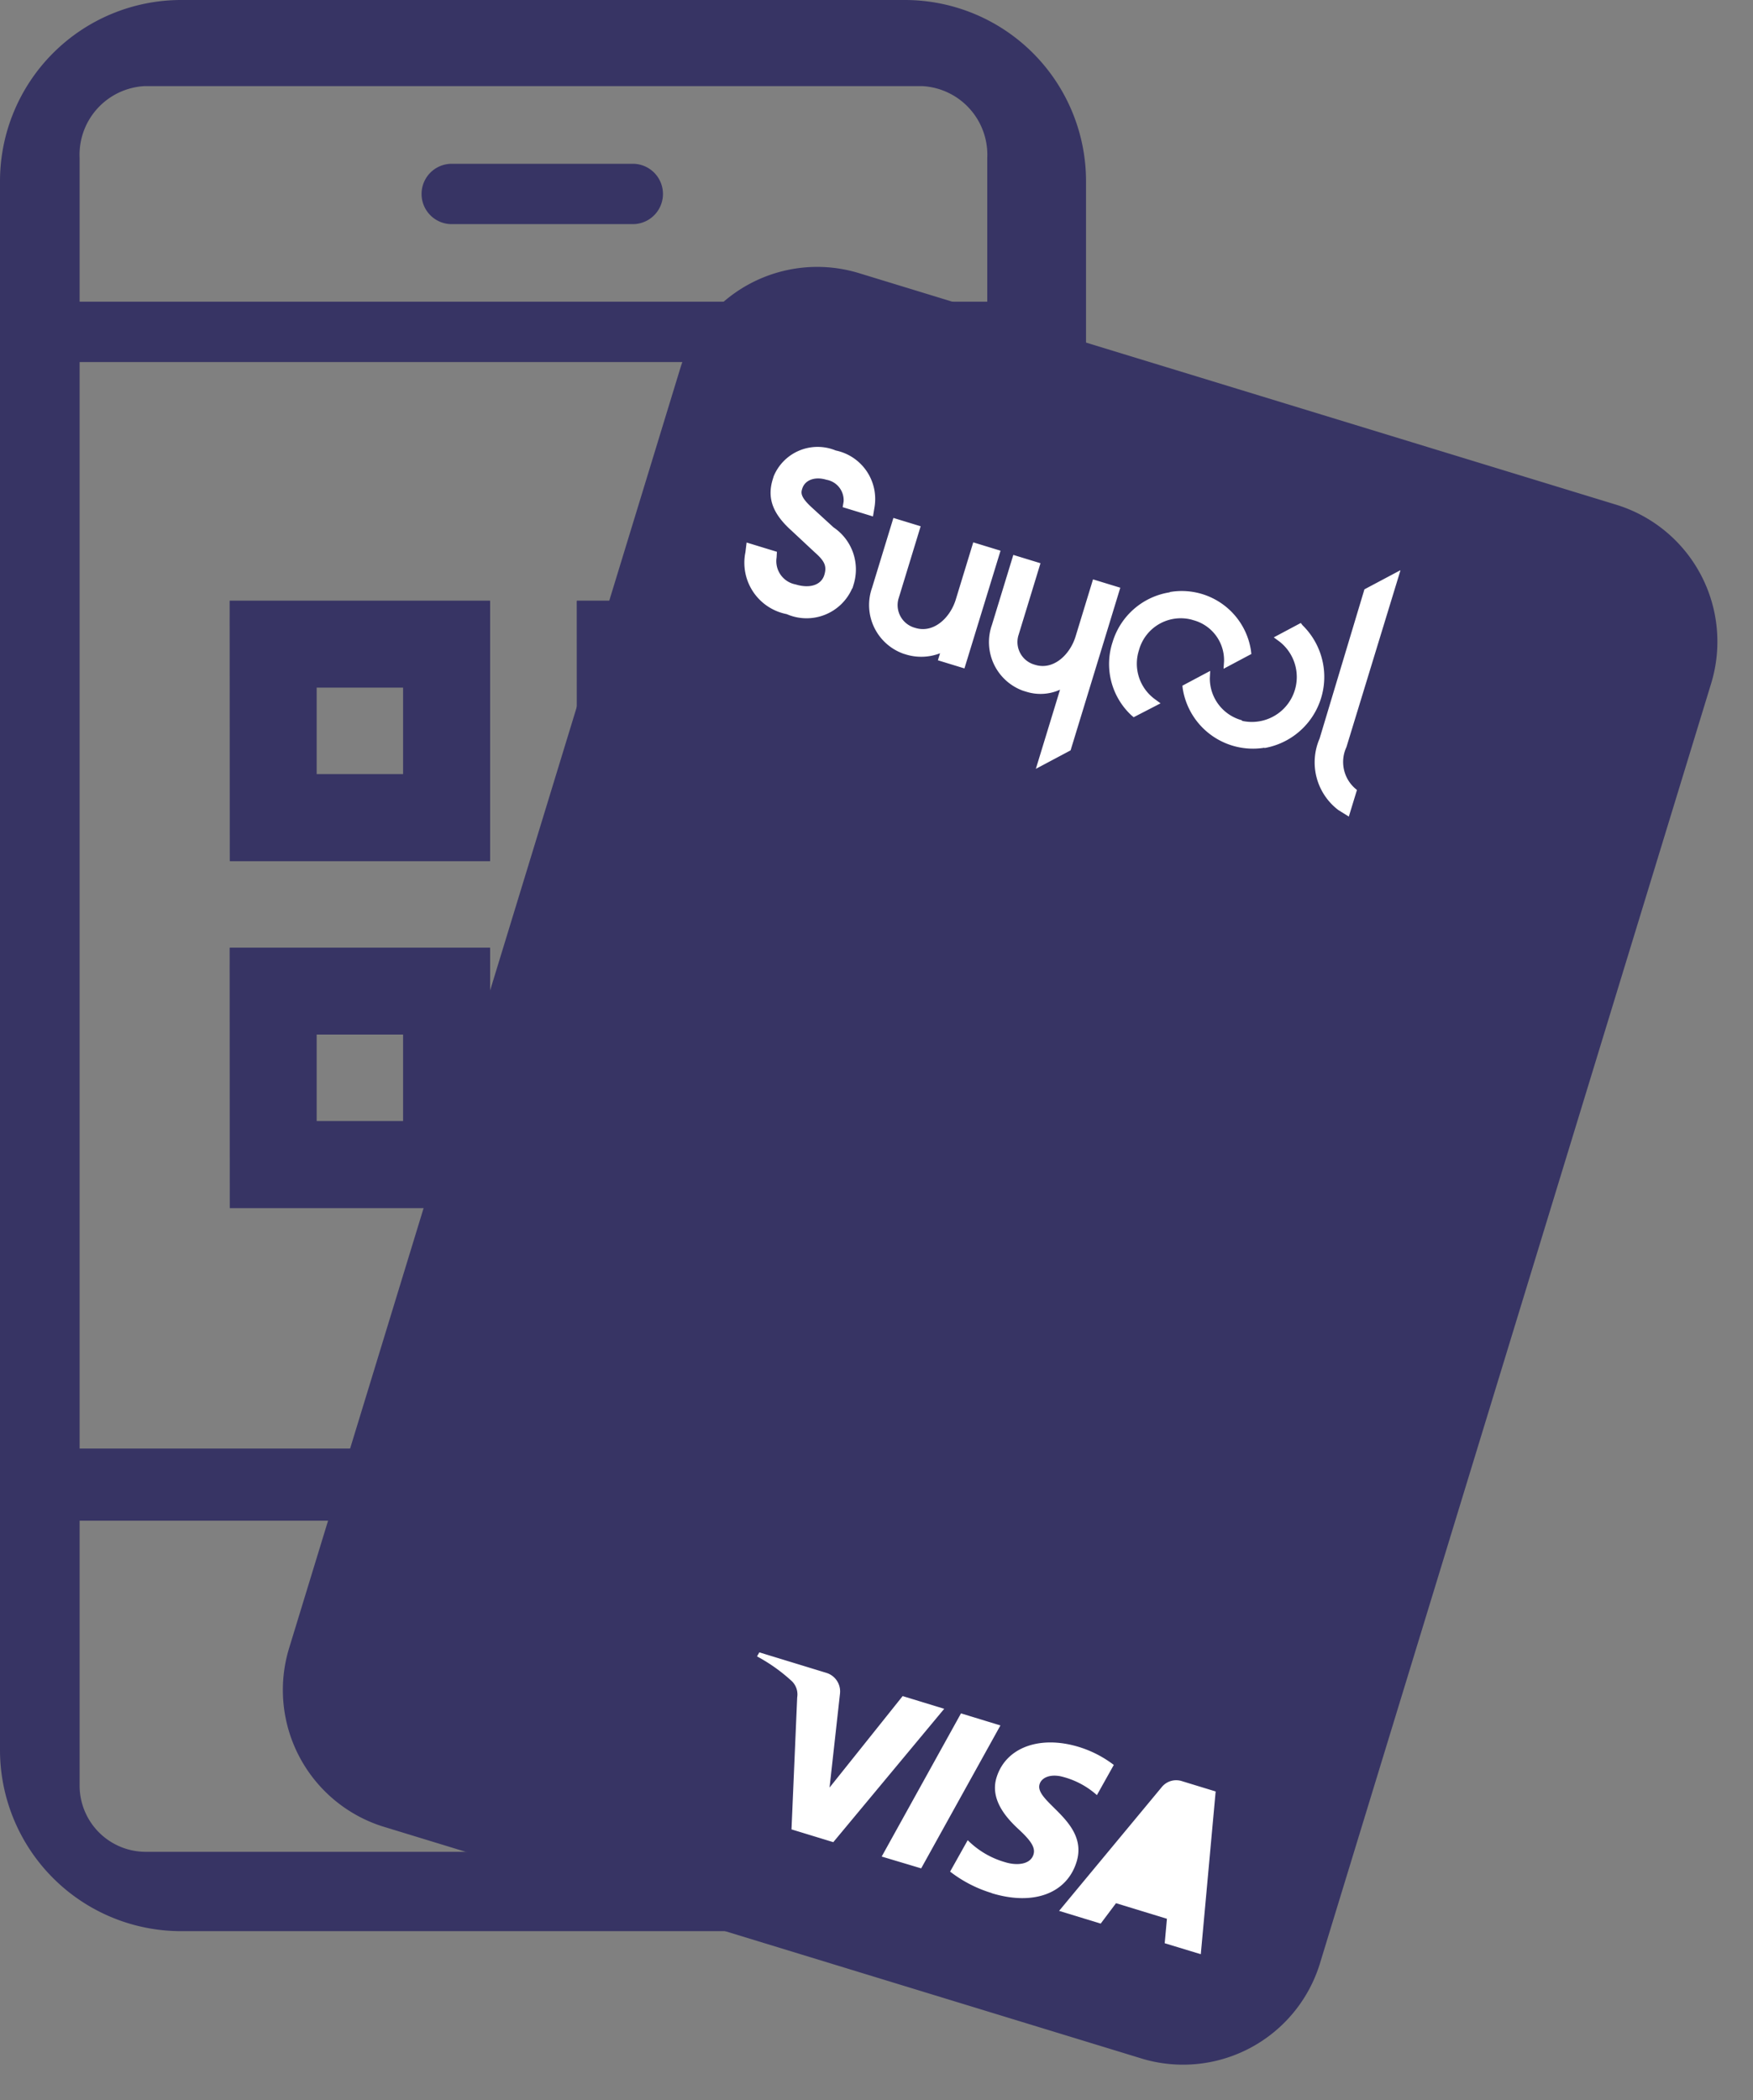
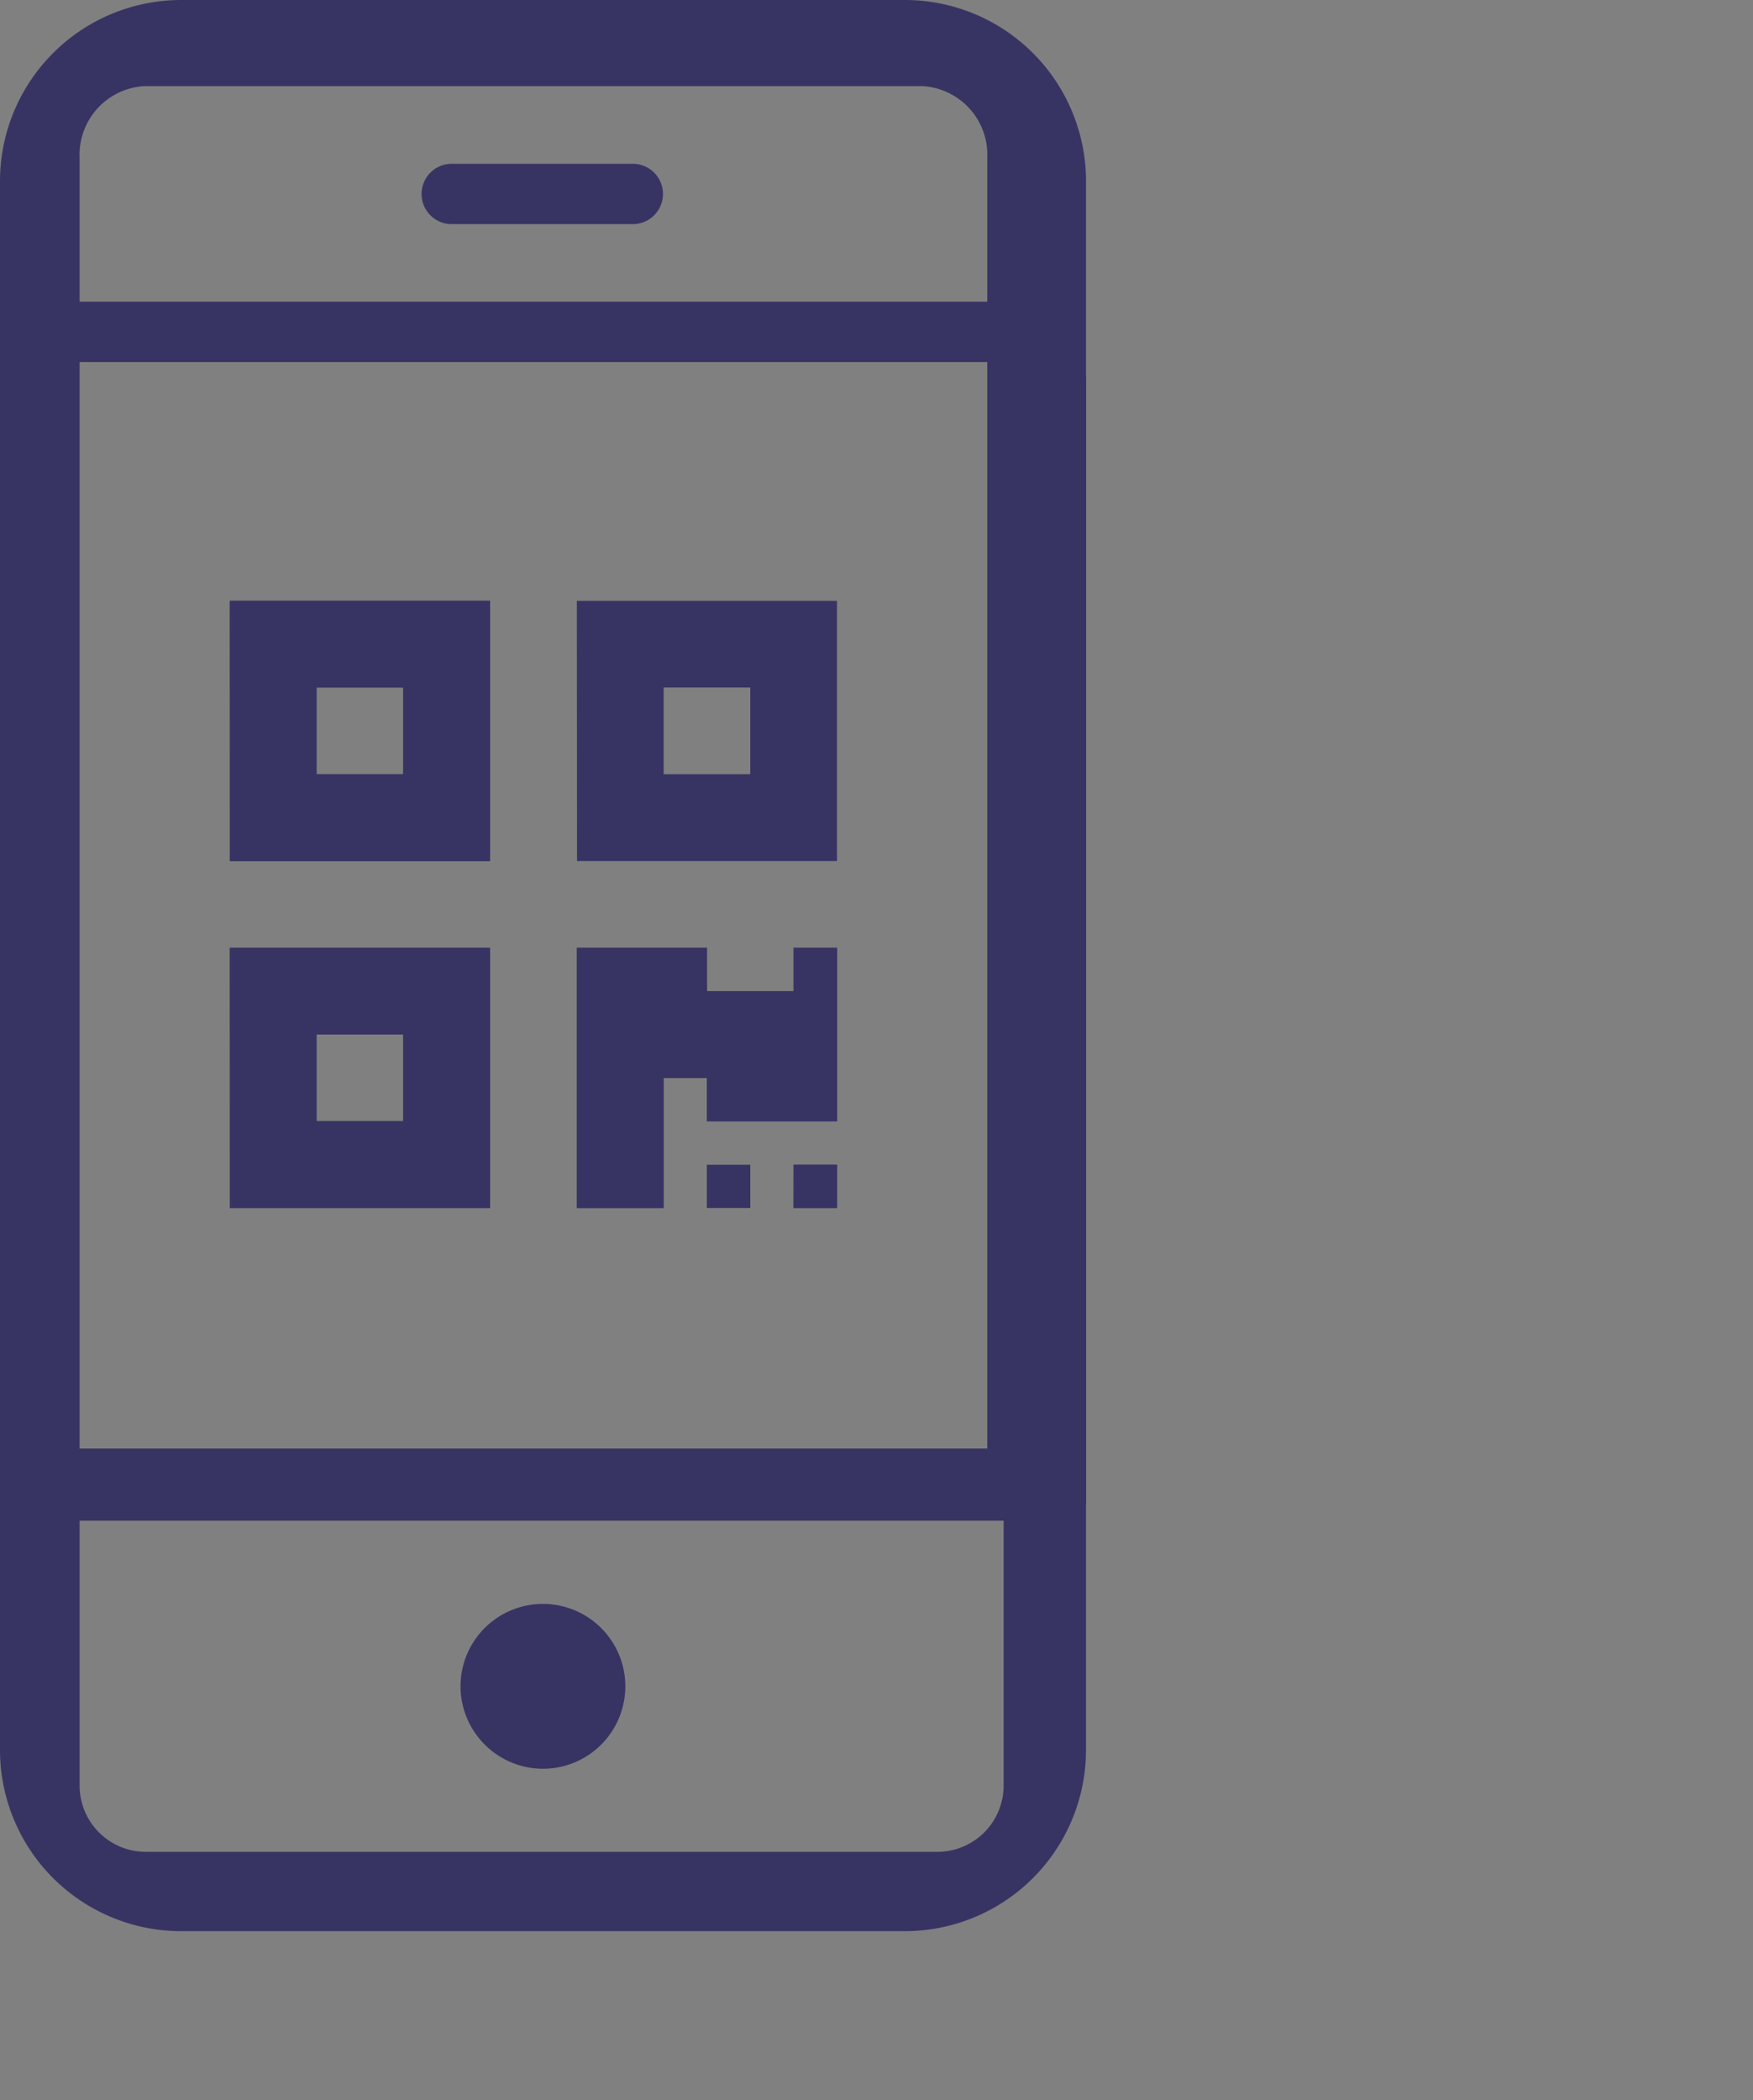
<svg xmlns="http://www.w3.org/2000/svg" width="82.968" height="99.375" viewBox="0 0 82.968 99.375">
  <rect x="0" y="0" width="82.968" height="99.375" fill="#808080" stroke="none" />
  <defs>
    <clipPath id="clip-path">
      <rect id="Rectangle_22547" data-name="Rectangle 22547" width="51.407" height="91.375" fill="none" />
    </clipPath>
    <clipPath id="clip-path-2">
-       <rect id="Rectangle_22551" data-name="Rectangle 22551" width="51.018" height="76.874" transform="translate(0 0)" fill="none" />
-     </clipPath>
+       </clipPath>
  </defs>
  <g id="Group_48394" data-name="Group 48394" transform="translate(-944.797 -1125.625)">
    <g id="Group_48390" data-name="Group 48390" transform="translate(-4)">
      <g id="Group_48388" data-name="Group 48388" transform="translate(948.797 1125.625)">
        <path id="Path_44497" data-name="Path 44497" d="M13.186,27.841h4.1v4.1h-4.1Zm-4.1,8.209H21.4V23.738H9.082Z" transform="translate(1.794 4.69)" fill="#373464" />
        <path id="Path_44498" data-name="Path 44498" d="M13.186,41.55h4.1v4.105h-4.1Zm-4.1,8.209H21.4V37.446H9.082Z" transform="translate(1.794 7.399)" fill="#373464" />
-         <rect id="Rectangle_22545" data-name="Rectangle 22545" width="2.056" height="2.048" transform="translate(33.458 55.111)" fill="#373464" />
-         <path id="Path_44499" data-name="Path 44499" d="M26.9,27.841h4.1v4.1H26.9ZM22.8,36.05H35.11V23.738H22.8Z" transform="translate(4.504 4.69)" fill="#373464" />
        <path id="Path_44500" data-name="Path 44500" d="M33.057,37.447V39.5h-4.1V37.447H22.8V49.761h4.105V43.609h2.048v2.048h6.162V37.447Z" transform="translate(4.505 7.399)" fill="#373464" />
        <rect id="Rectangle_22546" data-name="Rectangle 22546" width="2.056" height="2.048" transform="translate(37.562 55.111)" fill="#373464" />
        <path id="Path_44501" data-name="Path 44501" d="M31.66,52.468h2.056V50.42H31.66Zm4.1,0H37.82V50.42H35.764ZM13.186,44.258h4.1v4.1h-4.1Zm-4.1,8.209H21.4V40.154H9.082ZM35.764,40.154v2.056h-4.1V40.154H25.508V52.468h4.1V46.315H31.66v2.048h6.16V40.154ZM13.186,27.841h4.1v4.1h-4.1Zm-4.1,8.209H21.4V23.738H9.082Zm20.53-8.209h4.1v4.1h-4.1Zm-4.1,8.209H37.82V23.738H25.508Z" transform="translate(1.794 4.69)" fill="#373464" />
        <g id="Group_40724" data-name="Group 40724" transform="translate(0 0)">
          <g id="Group_40723" data-name="Group 40723" clip-path="url(#clip-path)">
            <path id="Path_44502" data-name="Path 44502" d="M26.689,6.471H18.12a1.428,1.428,0,1,0,0,2.855h8.569a1.428,1.428,0,0,0,0-2.855" transform="translate(3.298 1.279)" fill="#373464" />
            <path id="Path_44503" data-name="Path 44503" d="M22.105,71.171h0a3.9,3.9,0,1,0-3.905-3.9h0a3.909,3.909,0,0,0,3.905,3.9" transform="translate(3.596 12.519)" fill="#373464" />
            <path id="Path_44504" data-name="Path 44504" d="M51.407,17.82h-.024c.018-.01.029-.016.018-.013V8.565A8.577,8.577,0,0,0,42.833,0H8.566A8.577,8.577,0,0,0,0,8.565v74.25a8.576,8.576,0,0,0,8.566,8.559H42.833A8.575,8.575,0,0,0,51.4,82.809v-11.6h.007ZM3.768,7.475a3.252,3.252,0,0,1,3.068-3.4H43.658a3.252,3.252,0,0,1,3.068,3.4v6.8H3.768Zm0,9.657H46.726V68.539H3.768ZM47.5,84.487a3.133,3.133,0,0,1-3.122,3.133H6.891a3.134,3.134,0,0,1-3.123-3.136V71.952H47.5Z" transform="translate(0 0)" fill="#373464" />
          </g>
        </g>
      </g>
-       <rect id="Rectangle_50183" data-name="Rectangle 50183" width="44.003" height="72" transform="matrix(0.951, 0.309, -0.309, 0.951, 985.703, 1139.092)" fill="#fff" />
      <g id="Group_48391" data-name="Group 48391" transform="translate(982.976 1136.569) rotate(17)">
        <g id="Group_40726" data-name="Group 40726" clip-path="url(#clip-path-2)">
          <path id="Path_44508" data-name="Path 44508" d="M44.242,0H6.775A6.775,6.775,0,0,0,0,6.775V70.1a6.775,6.775,0,0,0,6.775,6.775H44.242A6.776,6.776,0,0,0,51.018,70.1V6.776A6.776,6.776,0,0,0,44.242,0M35.374,5.963l.017-.006V14.7a1.663,1.663,0,0,0,.987,1.76l.082.034v1.317l-.56-.149a2.831,2.831,0,0,1-1.842-2.976l-.035-7.373Zm-5.083,8.971.015.023a2.126,2.126,0,0,0,.608-4.1l-.33-.116,1.024-1.025.117.082a3.417,3.417,0,0,1-.016,6.072h-.034a3.364,3.364,0,0,1-4.5-1.546l-.008-.017-.05-.116,1.054-1.054.082.33a2.05,2.05,0,0,0,1.956,1.467Zm-5.028-4.8-.022,0A3.313,3.313,0,0,1,29.7,11.584h0l.034.07.066.149-1.054,1.054-.082-.348A1.961,1.961,0,0,0,26.7,11.076h-.082a2.05,2.05,0,0,0-1.958,2.11,2.077,2.077,0,0,0,1.382,1.991l.33.116-1.025,1-.149-.065a3.317,3.317,0,0,1-1.844-3.047,3.367,3.367,0,0,1,1.909-3.044M10.836,14.361l-.011-.007a2.353,2.353,0,0,1-2.6,2.076H8.208a2.477,2.477,0,0,1-2.714-2.215v-.007l-.082-.464h1.5l.065.263a1.12,1.12,0,0,0,1.233.955c.707,0,1.168-.33,1.168-.823,0-.444-.182-.641-.758-.9L7.3,12.594c-1.086-.5-1.579-1.122-1.579-2.06V10.37A2.251,2.251,0,0,1,8.173,8.346a2.344,2.344,0,0,1,2.534,1.991l.064.478h-1.5l-.034-.263A.982.982,0,0,0,8.155,9.8c-.558,0-.97.3-.97.74,0,.181,0,.384.674.707l1.277.608a2.4,2.4,0,0,1,1.7,2.306Zm6.177,2.065H15.7v-.348a2.468,2.468,0,0,1-1.5.527h-.147a2.445,2.445,0,0,1-2.337-2.55V10.6h1.349v3.6a1.113,1.113,0,0,0,1.147,1.073h.023c.9,0,1.433-.938,1.433-1.844V10.6h1.35Zm2.979.2a2.446,2.446,0,0,1-2.337-2.55V10.614H19v3.6a1.111,1.111,0,0,0,1.148,1.071h.021c.9,0,1.432-.938,1.432-1.844V10.618h1.35v8.047l-1.317,1.317V16.066a2.238,2.238,0,0,1-1.482.559h-.16Zm5.249,54.725,0-.019L23.678,65.3a.873.873,0,0,0-.464-.659A8.045,8.045,0,0,0,21.292,64l.05-.214h3.324a.919.919,0,0,1,.9.768l.824,4.378,2.043-5.151h2.057l-3.176,7.57Zm4.463-.019,1.609-7.576h1.951L31.655,71.32Zm5.483.129h0a6.085,6.085,0,0,1-2.178-.395l.362-1.665a4.089,4.089,0,0,0,2.007.478c.559,0,1.168-.232,1.168-.74,0-.33-.28-.58-1.025-.938s-1.728-.971-1.712-2.057c.016-1.481,1.382-2.5,3.307-2.5a5.285,5.285,0,0,1,1.826.33l-.347,1.6a3.9,3.9,0,0,0-1.922-.348c-.56.065-.823.362-.823.641-.016.889,2.748,1,2.748,3,0,1.579-1.35,2.6-3.407,2.6m8.522-.129h0L43.475,70.2h-2.52l-.411,1.135H38.485l2.93-7.011a.881.881,0,0,1,.839-.559h1.665l1.579,7.57Z" fill="#373464" />
        </g>
      </g>
    </g>
  </g>
</svg>